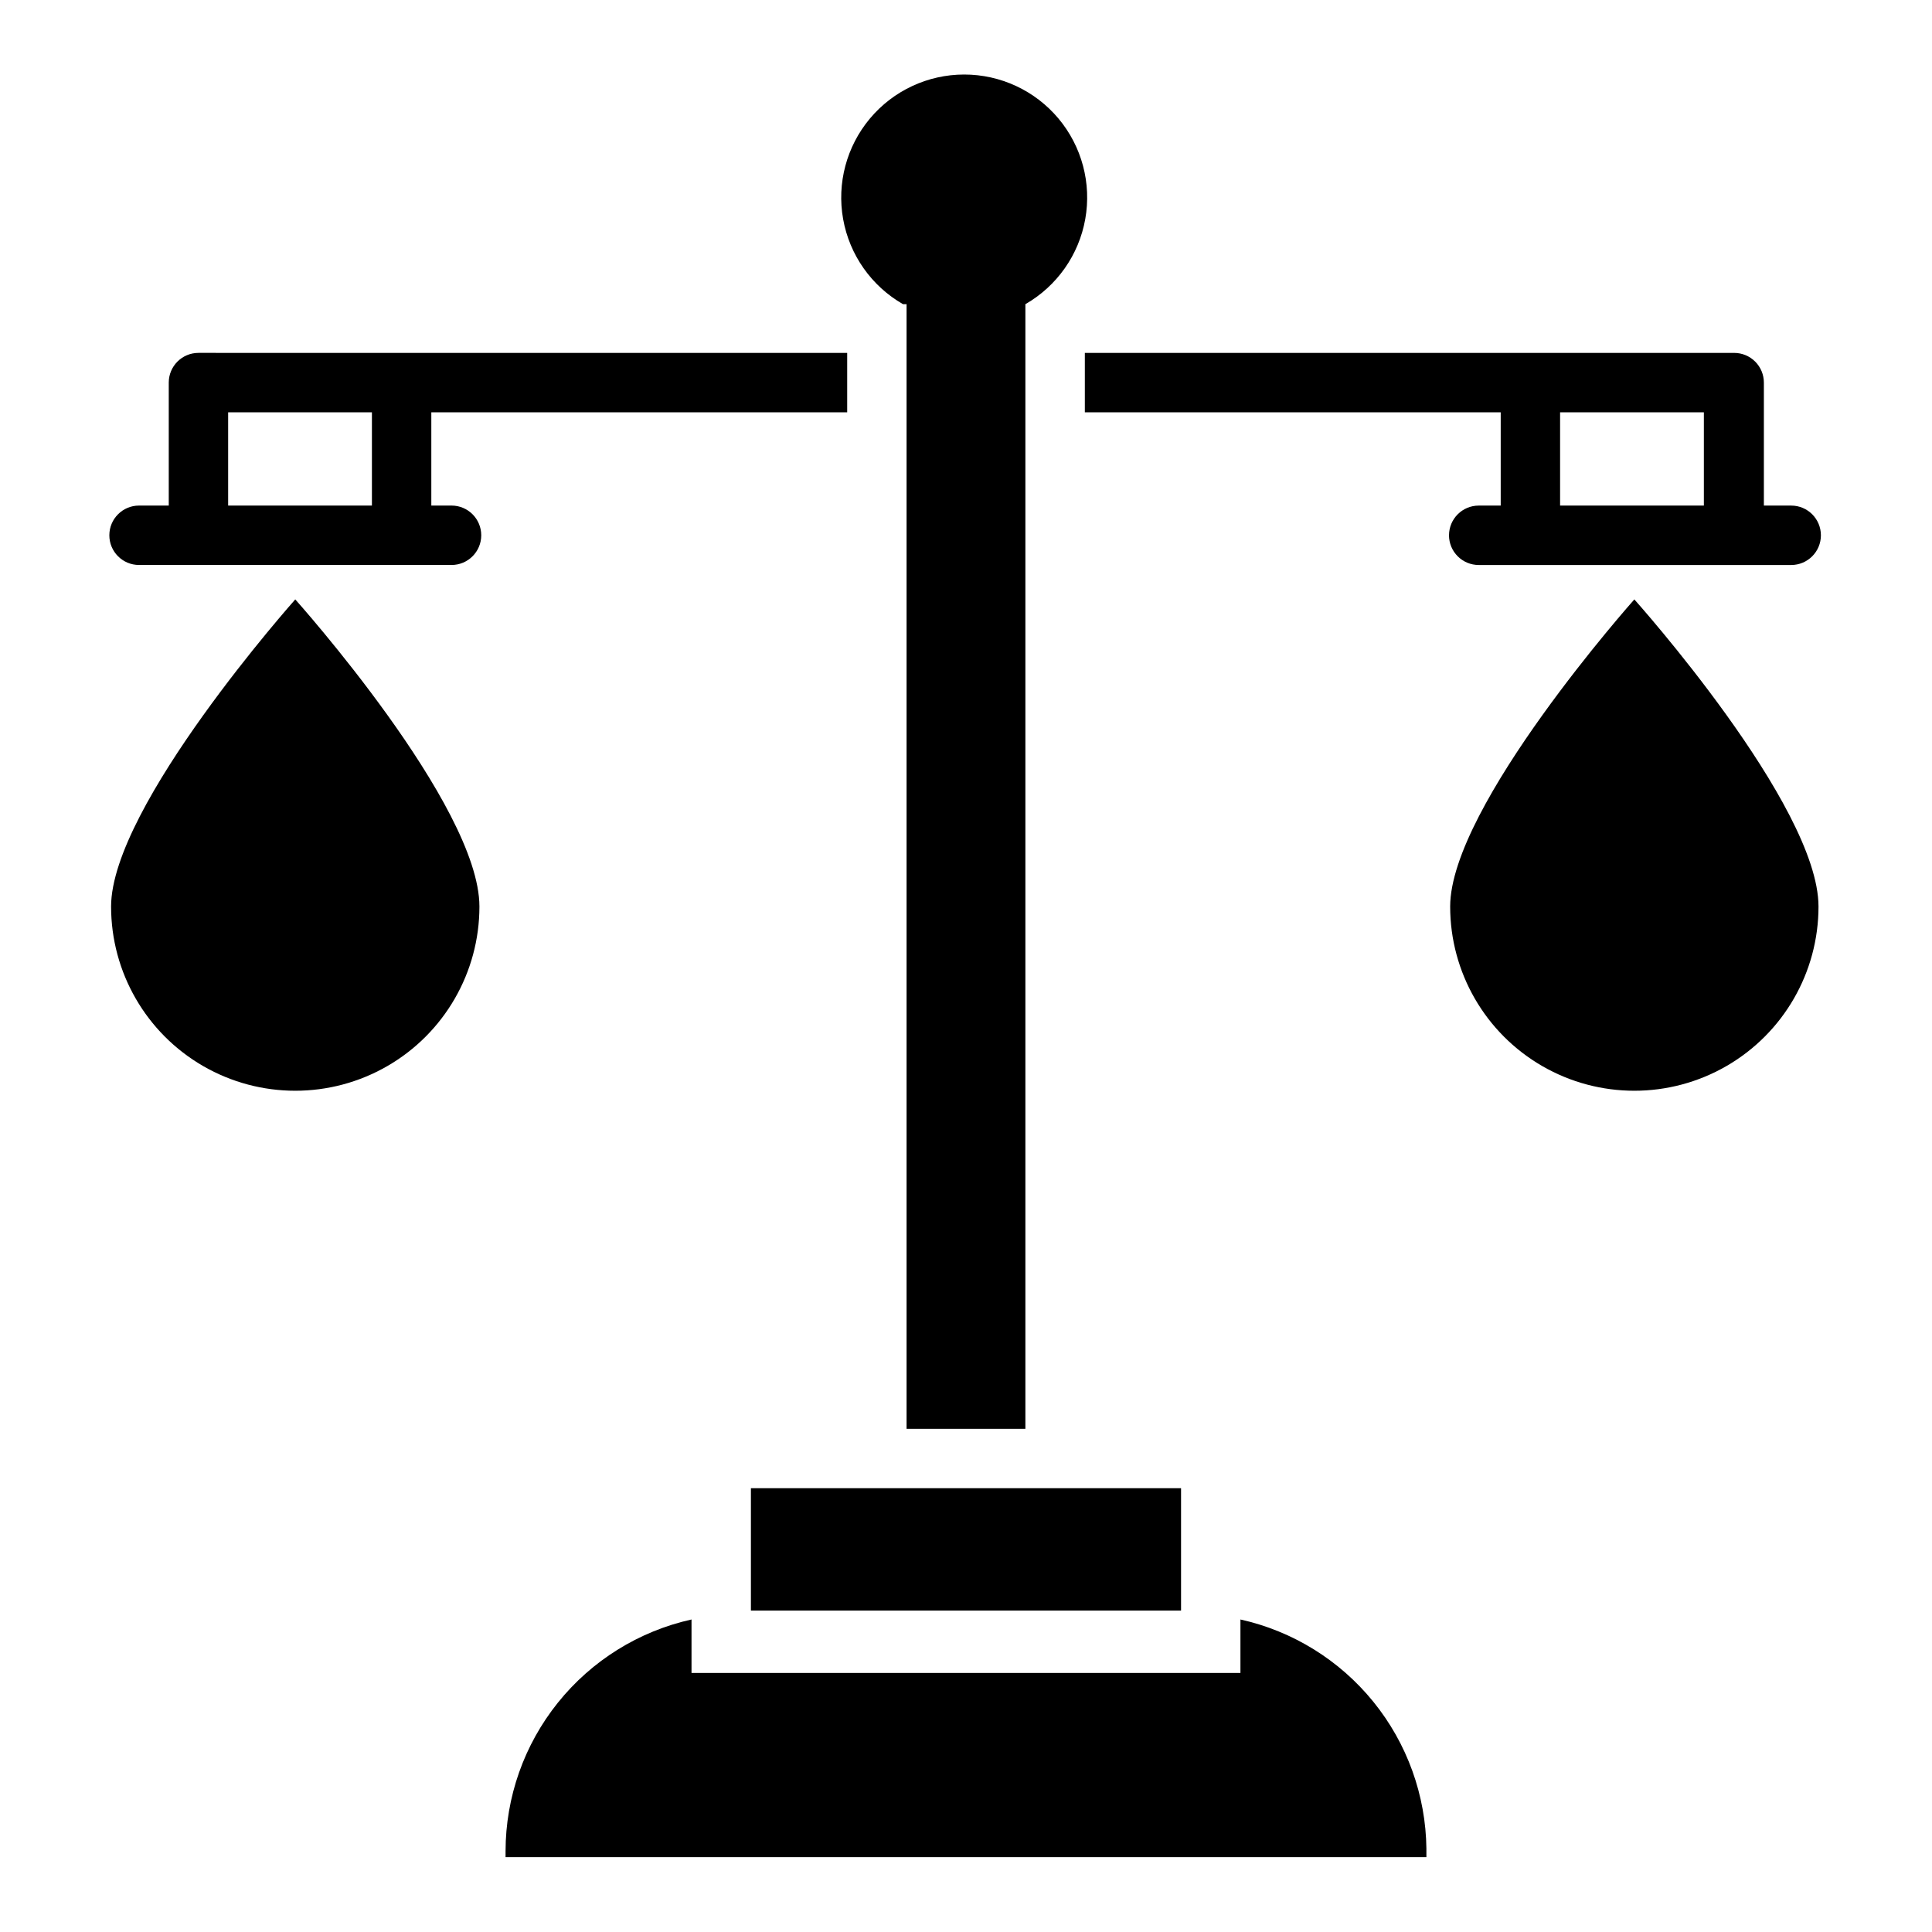
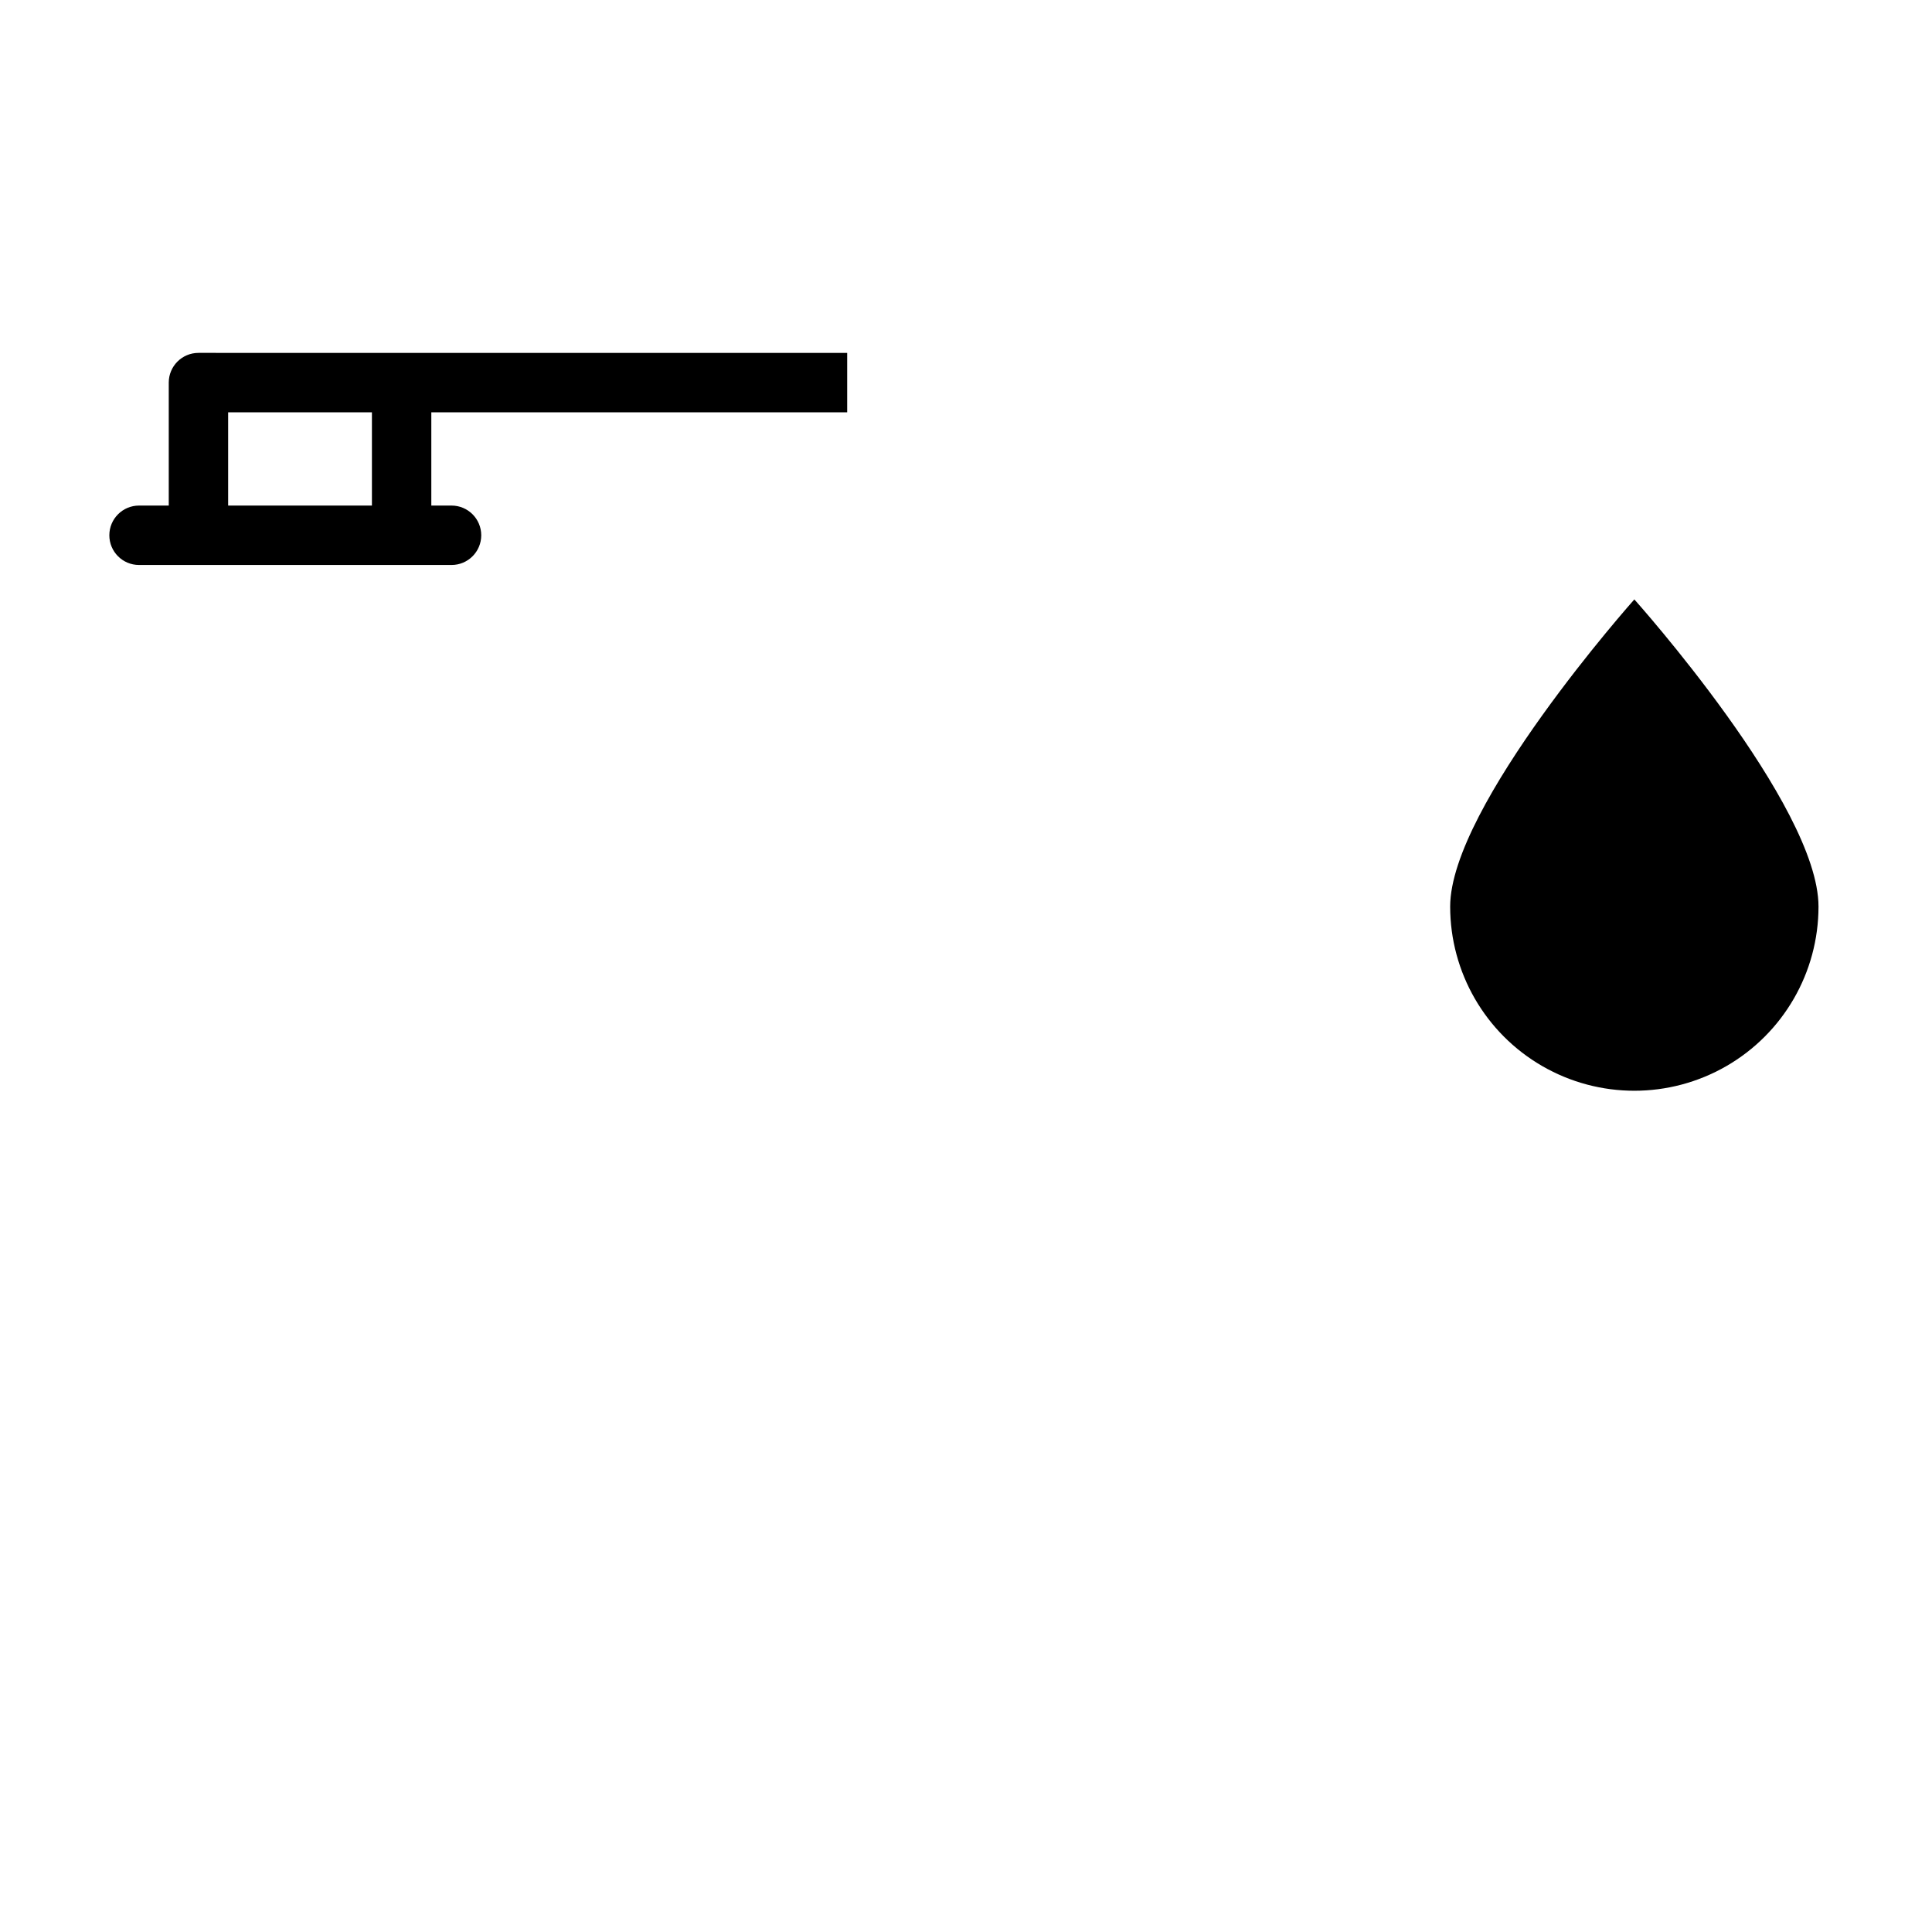
<svg xmlns="http://www.w3.org/2000/svg" fill="#000000" width="800px" height="800px" version="1.1" viewBox="144 144 512 512">
  <g>
-     <path d="m472.73 573.18v14.168h-145.47v-14.168c-13.969 3.113-26.461 10.891-35.418 22.051s-13.848 25.039-13.863 39.352v1.574h244.03v-2.203l0.004-0.004c-0.156-14.199-5.113-27.934-14.059-38.965-8.945-11.031-21.355-18.719-35.223-21.805z" />
-     <path d="m343 538.39h113.99v32.434h-113.99z" />
-     <path d="m384.25 224.61v298.04h31.488v-298.04c8.367-4.797 14.176-13.055 15.867-22.551 1.695-9.492-0.906-19.25-7.098-26.645-6.191-7.391-15.34-11.664-24.984-11.664-9.645 0-18.793 4.273-24.984 11.664-6.195 7.394-8.793 17.152-7.102 26.645 1.691 9.496 7.504 17.754 15.867 22.551z" />
-     <path d="m173.44 384.25c0 17.438 9.305 33.551 24.402 42.27 15.102 8.719 33.707 8.719 48.809 0 15.102-8.719 24.402-24.832 24.402-42.27 0-26.922-48.805-81.398-48.805-81.398 0 0.004-48.809 54.793-48.809 81.398z" />
    <path d="m528.31 384.25c0 17.438 9.301 33.551 24.402 42.27 15.102 8.719 33.707 8.719 48.809 0 15.102-8.719 24.402-24.832 24.402-42.27 0-26.922-48.805-81.398-48.805-81.398-0.004 0.004-48.809 54.793-48.809 81.398z" />
    <path d="m263.66 277.98h-5.356v-24.715h110.21v-15.742l-171.92-0.004c-4.348 0-7.871 3.523-7.871 7.871v32.59h-7.875c-4.348 0-7.871 3.527-7.871 7.875 0 4.348 3.523 7.871 7.871 7.871h82.816c4.348 0 7.871-3.523 7.871-7.871 0-4.348-3.523-7.875-7.871-7.875zm-59.199-24.715h38.102v24.715h-38.102z" />
-     <path d="m528 285.86c0 2.086 0.832 4.09 2.309 5.566 1.477 1.477 3.477 2.305 5.566 2.305h82.812c4.348 0 7.871-3.523 7.871-7.871 0-4.348-3.523-7.875-7.871-7.875h-7.242v-32.59c0-2.086-0.828-4.09-2.305-5.566-1.477-1.477-3.481-2.305-5.566-2.305h-172.08v15.742h110.21v24.719h-5.824c-4.348 0-7.875 3.527-7.875 7.875zm29.441-7.875v-24.715h38.102v24.715z" />
  </g>
</svg>